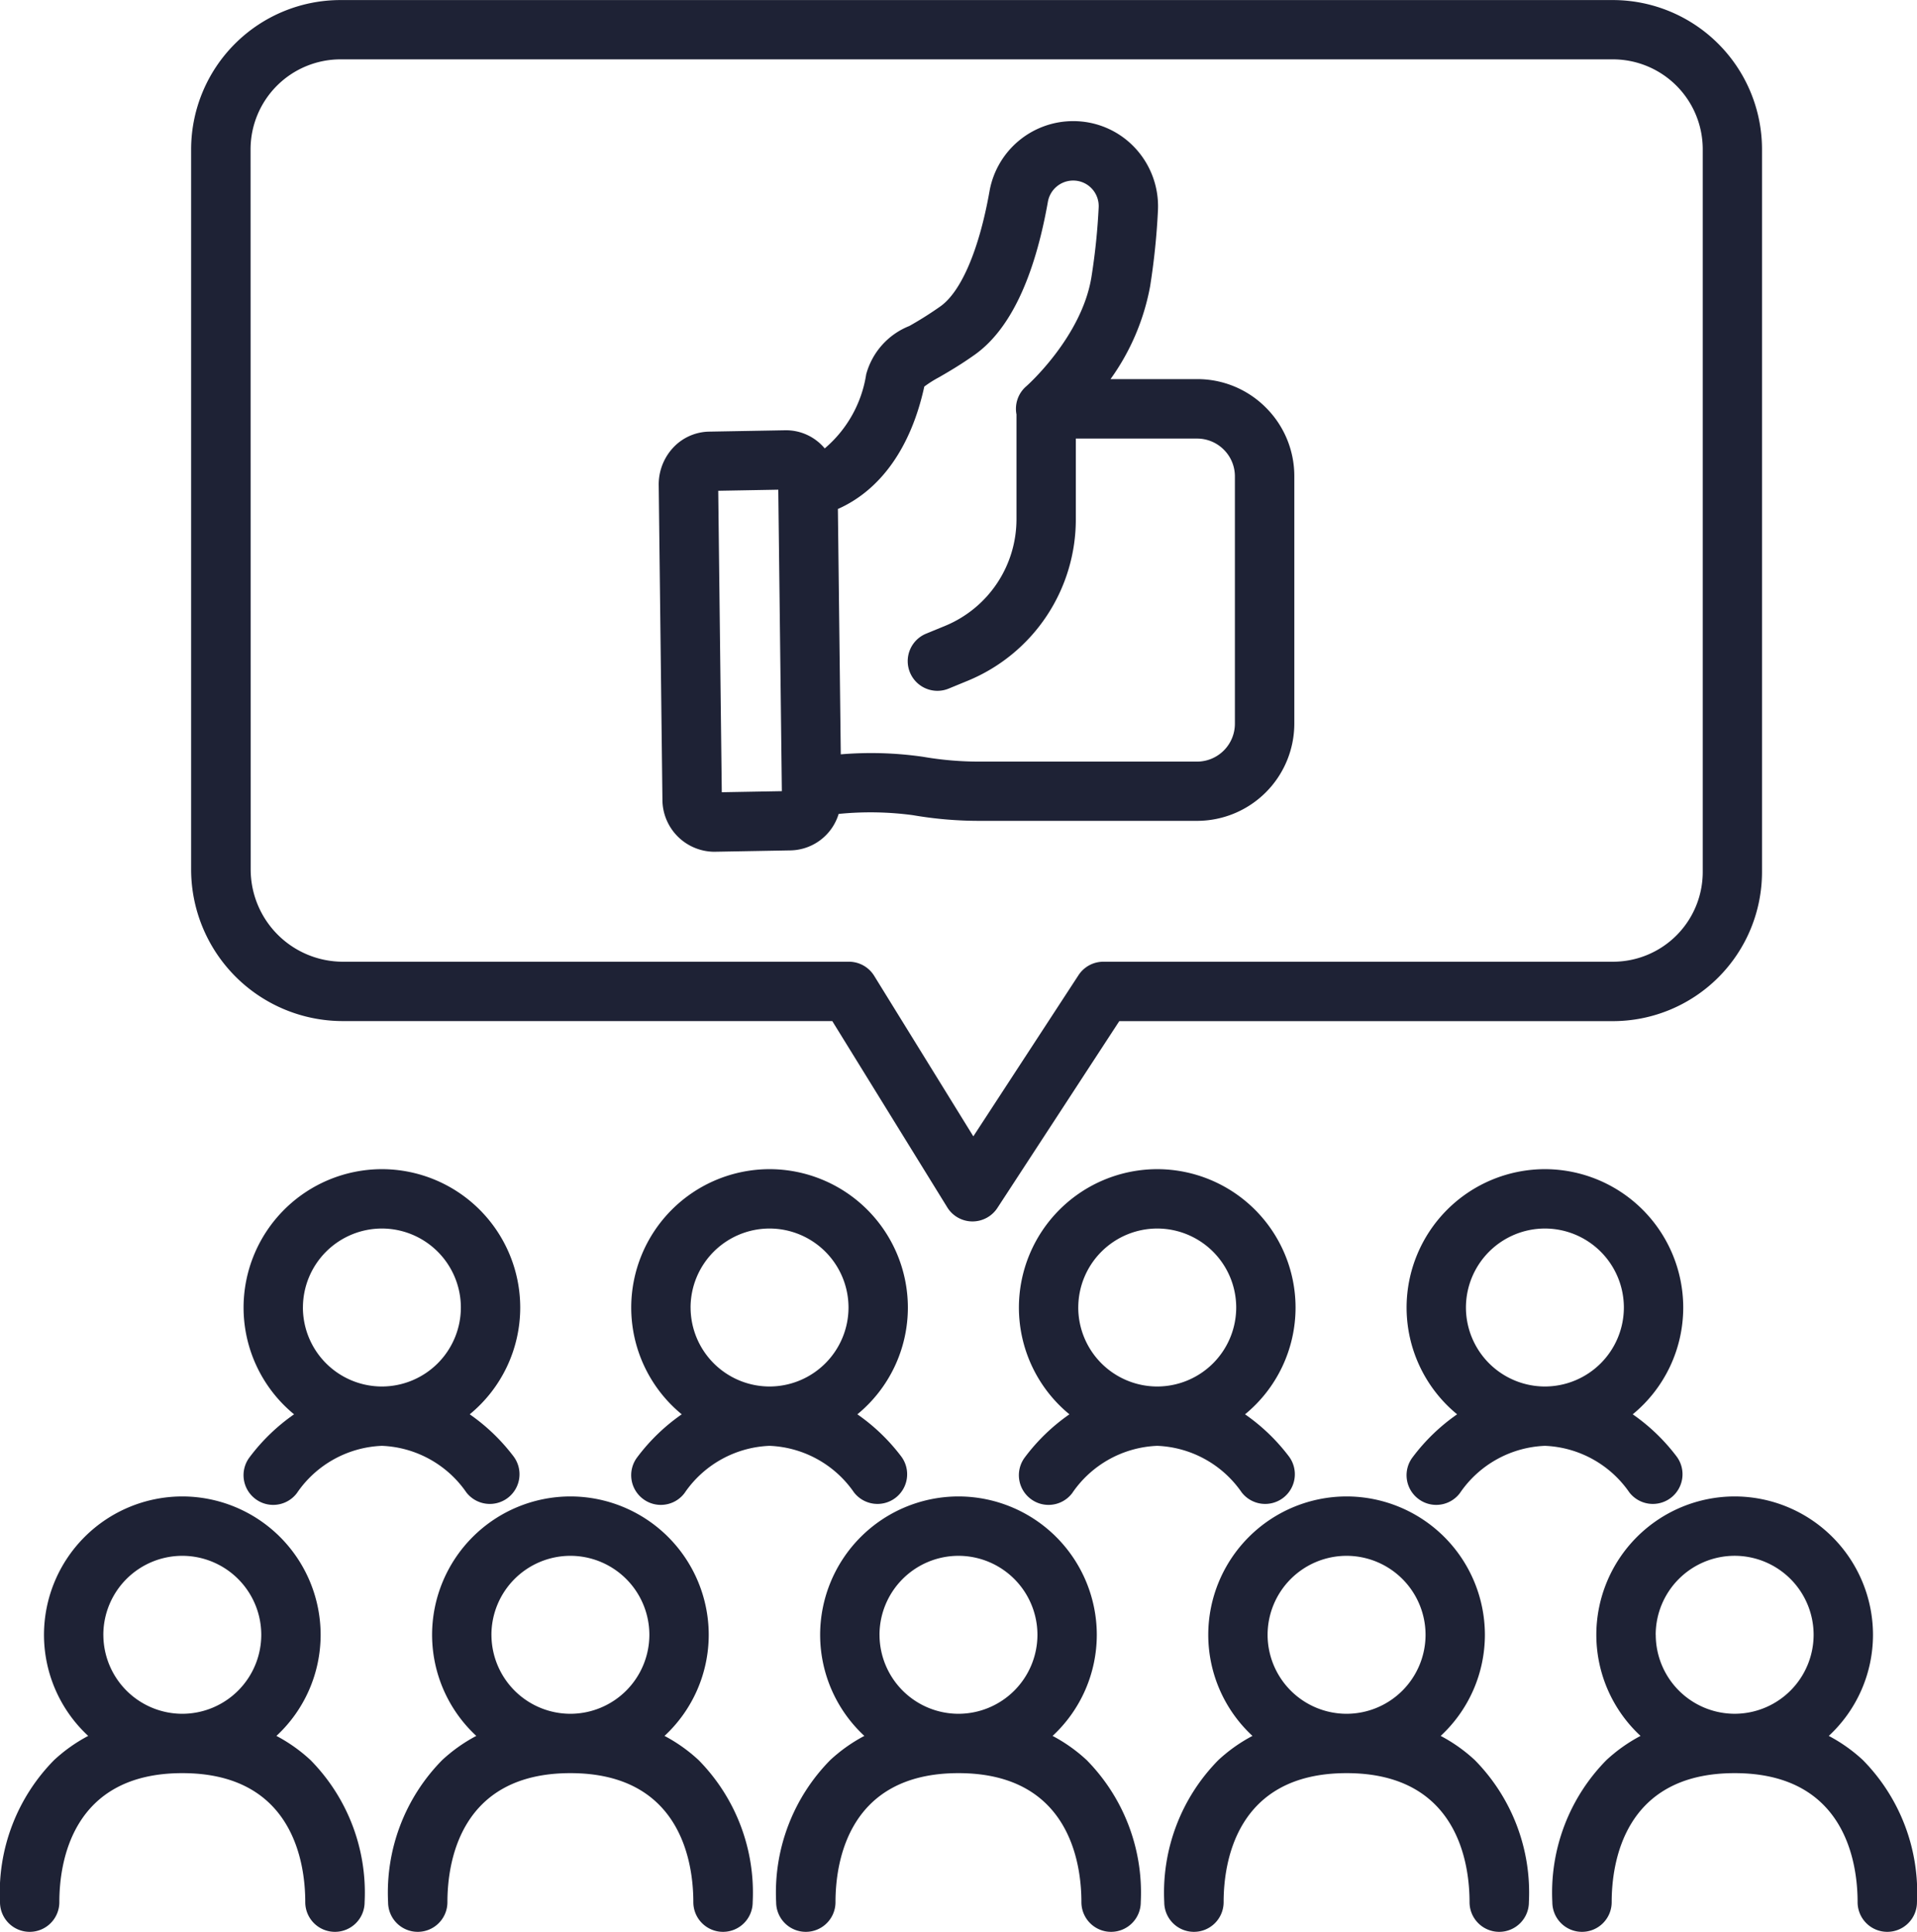
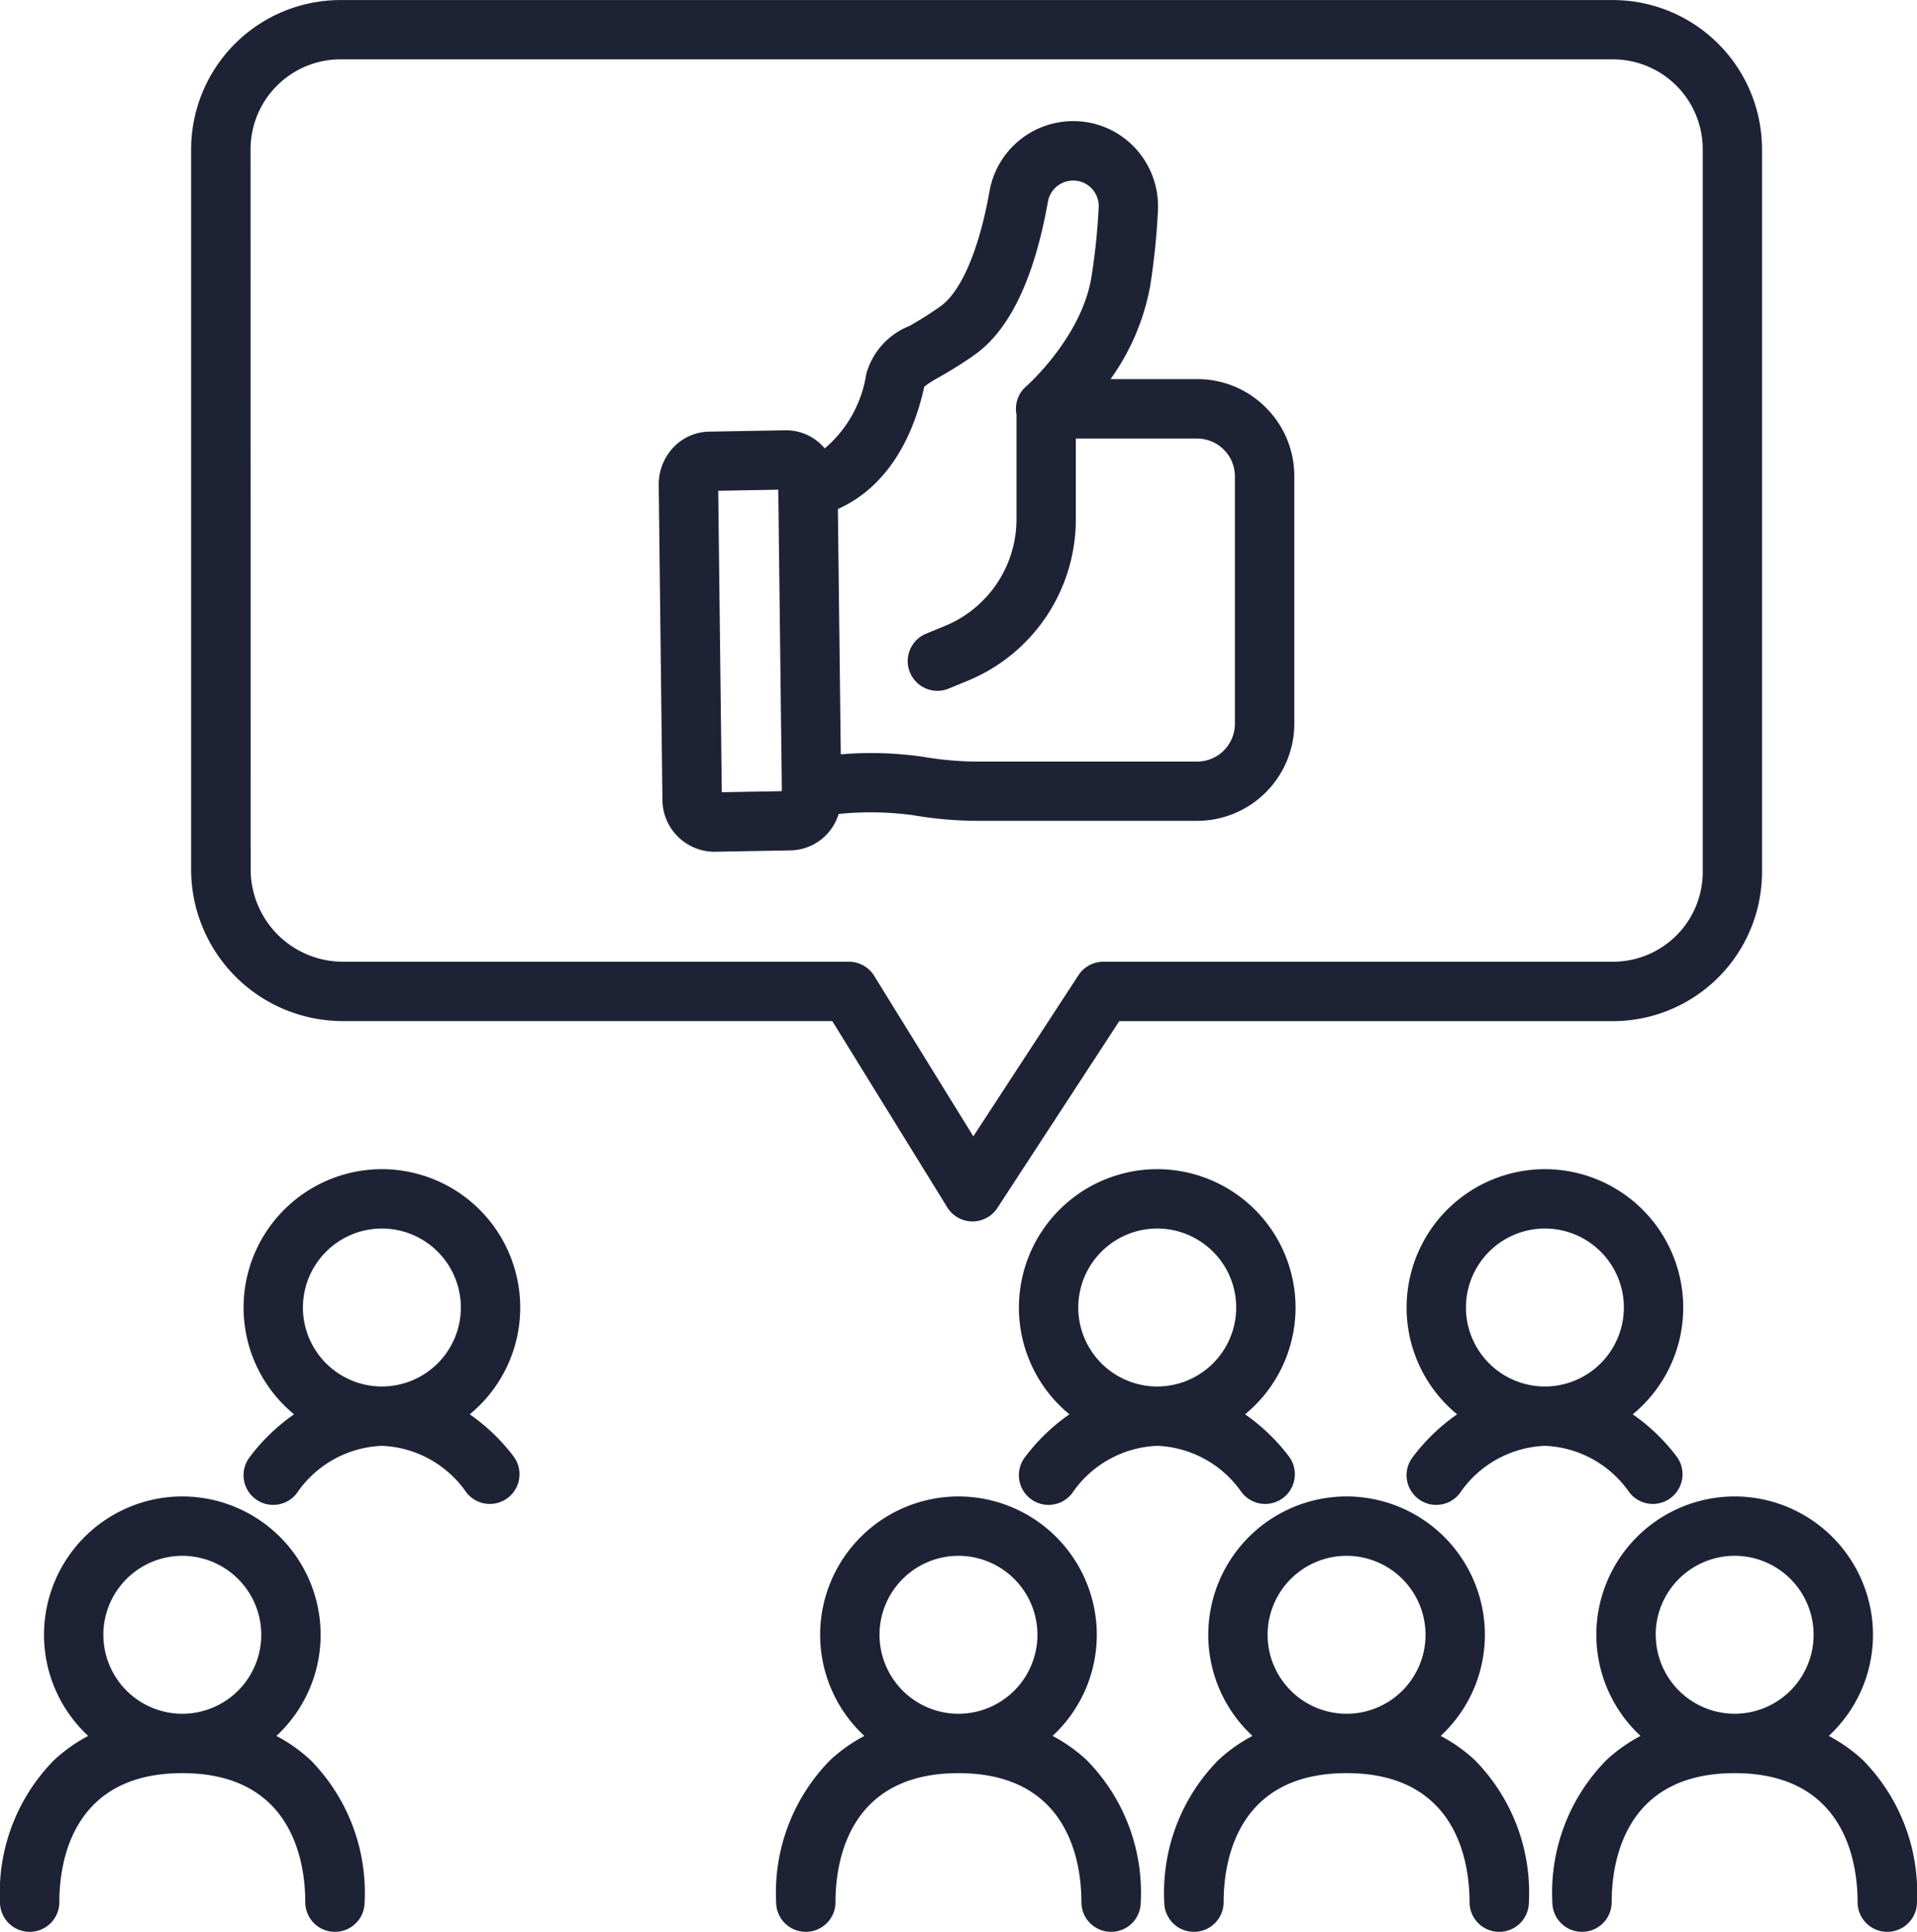
<svg xmlns="http://www.w3.org/2000/svg" width="97.783" height="98.518" viewBox="0 0 97.783 98.518">
  <path d="M-3432.985,4588.095a7.031,7.031,0,0,0,2.255-5.156,7.064,7.064,0,0,0-7.056-7.056,7.063,7.063,0,0,0-7.055,7.056,7.03,7.03,0,0,0,2.255,5.156,8.122,8.122,0,0,0-1.742,1.235,9.628,9.628,0,0,0-2.757,7.243,1.513,1.513,0,0,0,1.514,1.514,1.513,1.513,0,0,0,1.513-1.514c0-1.979.611-6.579,6.272-6.579s6.272,4.6,6.272,6.579a1.513,1.513,0,0,0,1.514,1.514,1.513,1.513,0,0,0,1.513-1.514,9.628,9.628,0,0,0-2.757-7.243A8.122,8.122,0,0,0-3432.985,4588.095Zm-8.829-5.156a4.032,4.032,0,0,1,4.028-4.028,4.033,4.033,0,0,1,4.028,4.028,4.033,4.033,0,0,1-4.028,4.028A4.033,4.033,0,0,1-3441.813,4582.938Z" transform="translate(3447.085 -4499.569)" fill="#1e2235" />
  <path d="M-3409.457,4557.077a1.514,1.514,0,0,0,2.123.276,1.514,1.514,0,0,0,.276-2.123,9.86,9.86,0,0,0-2.225-2.133,7.046,7.046,0,0,0,2.576-5.447,7.063,7.063,0,0,0-7.056-7.055,7.064,7.064,0,0,0-7.056,7.055,7.046,7.046,0,0,0,2.576,5.447,9.879,9.879,0,0,0-2.269,2.189,1.513,1.513,0,0,0,.29,2.121,1.5,1.5,0,0,0,.915.309,1.512,1.512,0,0,0,1.207-.6,5.508,5.508,0,0,1,4.338-2.412A5.5,5.5,0,0,1-3409.457,4557.077Zm-8.334-9.427a4.033,4.033,0,0,1,4.028-4.028,4.033,4.033,0,0,1,4.028,4.028,4.033,4.033,0,0,1-4.028,4.028A4.033,4.033,0,0,1-3417.792,4547.649Z" transform="translate(3433.243 -4480.971)" fill="#1e2235" />
-   <path d="M-3367.65,4557.077a1.515,1.515,0,0,0,2.123.276,1.514,1.514,0,0,0,.276-2.123,9.844,9.844,0,0,0-2.225-2.133,7.043,7.043,0,0,0,2.576-5.447,7.063,7.063,0,0,0-7.055-7.055,7.063,7.063,0,0,0-7.056,7.055,7.044,7.044,0,0,0,2.576,5.447,9.874,9.874,0,0,0-2.269,2.189,1.513,1.513,0,0,0,.289,2.121,1.5,1.5,0,0,0,.914.309,1.51,1.51,0,0,0,1.207-.6,5.509,5.509,0,0,1,4.338-2.412A5.5,5.5,0,0,1-3367.65,4557.077Zm-8.334-9.427a4.033,4.033,0,0,1,4.028-4.028,4.033,4.033,0,0,1,4.028,4.028,4.033,4.033,0,0,1-4.028,4.028A4.033,4.033,0,0,1-3375.983,4547.649Z" transform="translate(3411.209 -4480.971)" fill="#1e2235" />
  <path d="M-3325.841,4557.077a1.515,1.515,0,0,0,2.123.276,1.515,1.515,0,0,0,.276-2.123,9.858,9.858,0,0,0-2.226-2.133,7.044,7.044,0,0,0,2.576-5.447,7.063,7.063,0,0,0-7.055-7.055,7.063,7.063,0,0,0-7.056,7.055,7.044,7.044,0,0,0,2.576,5.447,9.874,9.874,0,0,0-2.269,2.189,1.513,1.513,0,0,0,.29,2.121,1.5,1.5,0,0,0,.915.309,1.51,1.51,0,0,0,1.206-.6,5.509,5.509,0,0,1,4.338-2.412A5.5,5.5,0,0,1-3325.841,4557.077Zm-8.334-9.427a4.033,4.033,0,0,1,4.028-4.028,4.033,4.033,0,0,1,4.028,4.028,4.033,4.033,0,0,1-4.028,4.028A4.033,4.033,0,0,1-3334.176,4547.649Z" transform="translate(3389.176 -4480.971)" fill="#1e2235" />
  <path d="M-3284.034,4557.077a1.515,1.515,0,0,0,2.123.276,1.514,1.514,0,0,0,.276-2.123,9.849,9.849,0,0,0-2.225-2.133,7.045,7.045,0,0,0,2.576-5.447,7.063,7.063,0,0,0-7.055-7.055,7.063,7.063,0,0,0-7.056,7.055,7.044,7.044,0,0,0,2.577,5.447,9.865,9.865,0,0,0-2.269,2.189,1.512,1.512,0,0,0,.289,2.121,1.5,1.5,0,0,0,.914.309,1.51,1.51,0,0,0,1.207-.6,5.509,5.509,0,0,1,4.338-2.412A5.5,5.5,0,0,1-3284.034,4557.077Zm-8.334-9.427a4.033,4.033,0,0,1,4.028-4.028,4.033,4.033,0,0,1,4.028,4.028,4.033,4.033,0,0,1-4.028,4.028A4.033,4.033,0,0,1-3292.368,4547.649Z" transform="translate(3367.143 -4480.971)" fill="#1e2235" />
-   <path d="M-3391.132,4588.095a7.033,7.033,0,0,0,2.255-5.156,7.063,7.063,0,0,0-7.055-7.056,7.064,7.064,0,0,0-7.056,7.056,7.031,7.031,0,0,0,2.255,5.156,8.122,8.122,0,0,0-1.742,1.235,9.628,9.628,0,0,0-2.757,7.243,1.513,1.513,0,0,0,1.513,1.514,1.513,1.513,0,0,0,1.513-1.514c0-1.979.612-6.579,6.272-6.579s6.272,4.6,6.272,6.579a1.513,1.513,0,0,0,1.513,1.514,1.513,1.513,0,0,0,1.514-1.514,9.628,9.628,0,0,0-2.757-7.243A8.138,8.138,0,0,0-3391.132,4588.095Zm-8.829-5.156a4.032,4.032,0,0,1,4.028-4.028,4.032,4.032,0,0,1,4.028,4.028,4.033,4.033,0,0,1-4.028,4.028A4.033,4.033,0,0,1-3399.96,4582.938Z" transform="translate(3425.028 -4499.569)" fill="#1e2235" />
  <path d="M-3349.279,4588.095a7.031,7.031,0,0,0,2.255-5.156,7.064,7.064,0,0,0-7.056-7.056,7.064,7.064,0,0,0-7.056,7.056,7.031,7.031,0,0,0,2.255,5.156,8.106,8.106,0,0,0-1.742,1.235,9.627,9.627,0,0,0-2.757,7.243,1.513,1.513,0,0,0,1.514,1.514,1.513,1.513,0,0,0,1.513-1.514c0-1.979.611-6.579,6.272-6.579s6.272,4.6,6.272,6.579a1.513,1.513,0,0,0,1.513,1.514,1.513,1.513,0,0,0,1.514-1.514,9.628,9.628,0,0,0-2.757-7.243A8.126,8.126,0,0,0-3349.279,4588.095Zm-8.829-5.156a4.032,4.032,0,0,1,4.028-4.028,4.032,4.032,0,0,1,4.028,4.028,4.033,4.033,0,0,1-4.028,4.028A4.033,4.033,0,0,1-3358.107,4582.938Z" transform="translate(3402.97 -4499.569)" fill="#1e2235" />
  <path d="M-3307.427,4588.095a7.03,7.03,0,0,0,2.255-5.156,7.063,7.063,0,0,0-7.055-7.056,7.064,7.064,0,0,0-7.056,7.056,7.03,7.03,0,0,0,2.255,5.156,8.116,8.116,0,0,0-1.742,1.235,9.628,9.628,0,0,0-2.757,7.243,1.513,1.513,0,0,0,1.514,1.514,1.513,1.513,0,0,0,1.514-1.514c0-1.979.611-6.579,6.272-6.579s6.272,4.6,6.272,6.579a1.513,1.513,0,0,0,1.514,1.514,1.513,1.513,0,0,0,1.513-1.514,9.625,9.625,0,0,0-2.757-7.243A8.114,8.114,0,0,0-3307.427,4588.095Zm-8.829-5.156a4.033,4.033,0,0,1,4.029-4.028,4.033,4.033,0,0,1,4.028,4.028,4.033,4.033,0,0,1-4.028,4.028A4.033,4.033,0,0,1-3316.256,4582.938Z" transform="translate(3380.914 -4499.569)" fill="#1e2235" />
  <path d="M-3263.832,4589.33a8.114,8.114,0,0,0-1.742-1.235,7.031,7.031,0,0,0,2.255-5.156,7.064,7.064,0,0,0-7.056-7.056,7.064,7.064,0,0,0-7.056,7.056,7.03,7.03,0,0,0,2.255,5.156,8.12,8.12,0,0,0-1.742,1.235,9.626,9.626,0,0,0-2.757,7.243,1.513,1.513,0,0,0,1.513,1.514,1.513,1.513,0,0,0,1.514-1.514c0-1.979.612-6.579,6.272-6.579s6.272,4.6,6.272,6.579a1.513,1.513,0,0,0,1.514,1.514,1.513,1.513,0,0,0,1.514-1.514A9.628,9.628,0,0,0-3263.832,4589.33Zm-10.571-6.392a4.032,4.032,0,0,1,4.028-4.028,4.032,4.032,0,0,1,4.028,4.028,4.033,4.033,0,0,1-4.028,4.028A4.033,4.033,0,0,1-3274.4,4582.938Z" transform="translate(3358.857 -4499.569)" fill="#1e2235" />
  <path d="M-3418.74,4466.609h24.972l5.866,9.5a1.511,1.511,0,0,0,1.269.717h.019a1.515,1.515,0,0,0,1.268-.687l6.218-9.527h25.184a7.61,7.61,0,0,0,7.6-7.6v-36.865a7.615,7.615,0,0,0-7.607-7.607h-64.908a7.622,7.622,0,0,0-7.613,7.613v36.729A7.739,7.739,0,0,0-3418.74,4466.609Zm-4.7-44.459a4.591,4.591,0,0,1,4.585-4.586h64.908a4.585,4.585,0,0,1,4.58,4.58v36.865a4.579,4.579,0,0,1-4.574,4.573h-26a1.514,1.514,0,0,0-1.268.687l-5.364,8.218-5.058-8.187a1.515,1.515,0,0,0-1.287-.718h-25.816a4.708,4.708,0,0,1-4.7-4.7Z" transform="translate(3436.221 -4414.537)" fill="#1e2235" />
  <path d="M-3373.241,4464.856h.041l3.9-.07a2.62,2.62,0,0,0,2.436-1.859,16.256,16.256,0,0,1,3.786.063,19.9,19.9,0,0,0,3.427.29h11.072a4.964,4.964,0,0,0,4.958-4.958V4445.71a4.926,4.926,0,0,0-1.452-3.506,4.923,4.923,0,0,0-3.506-1.451h-4.417a11.763,11.763,0,0,0,2.019-4.729,35.706,35.706,0,0,0,.4-3.872,4.363,4.363,0,0,0-1.189-3.211,4.3,4.3,0,0,0-3.137-1.345,4.332,4.332,0,0,0-4.267,3.582c-.528,2.973-1.441,5.111-2.505,5.866a18.39,18.39,0,0,1-1.584,1,3.686,3.686,0,0,0-2.2,2.464,6.192,6.192,0,0,1-2.115,3.779,2.57,2.57,0,0,0-1.963-.926h-.036l-3.9.07a2.567,2.567,0,0,0-1.878.868,2.754,2.754,0,0,0-.691,1.872l.189,16.016A2.663,2.663,0,0,0-3373.241,4464.856Zm10.743-23.7a.168.168,0,0,1,0-.021,5.9,5.9,0,0,1,.75-.474c.454-.262,1.076-.621,1.823-1.15,1.783-1.265,3.04-3.891,3.734-7.8a1.308,1.308,0,0,1,1.286-1.084,1.293,1.293,0,0,1,.944.4,1.306,1.306,0,0,1,.36.973,32.631,32.631,0,0,1-.368,3.542c-.494,3.068-3.3,5.559-3.33,5.581a1.515,1.515,0,0,0-.494,1.43v5.331a5.886,5.886,0,0,1-3.64,5.452l-.974.4a1.514,1.514,0,0,0-.818,1.979,1.516,1.516,0,0,0,1.4.934,1.51,1.51,0,0,0,.579-.116l.973-.4a8.9,8.9,0,0,0,5.507-8.248v-4.1h6.184a1.92,1.92,0,0,1,1.365.566,1.918,1.918,0,0,1,.565,1.365v12.612a1.933,1.933,0,0,1-1.931,1.931h-11.072a16.885,16.885,0,0,1-2.9-.245,18.5,18.5,0,0,0-4.2-.126l-.148-12.512C-3364.727,4446.412-3363.18,4444.245-3362.5,4441.156Zm-7.445,5.236.182,15.374-3.064.055-.181-15.374Z" transform="translate(3409.642 -4421.419)" fill="#1e2235" />
</svg>